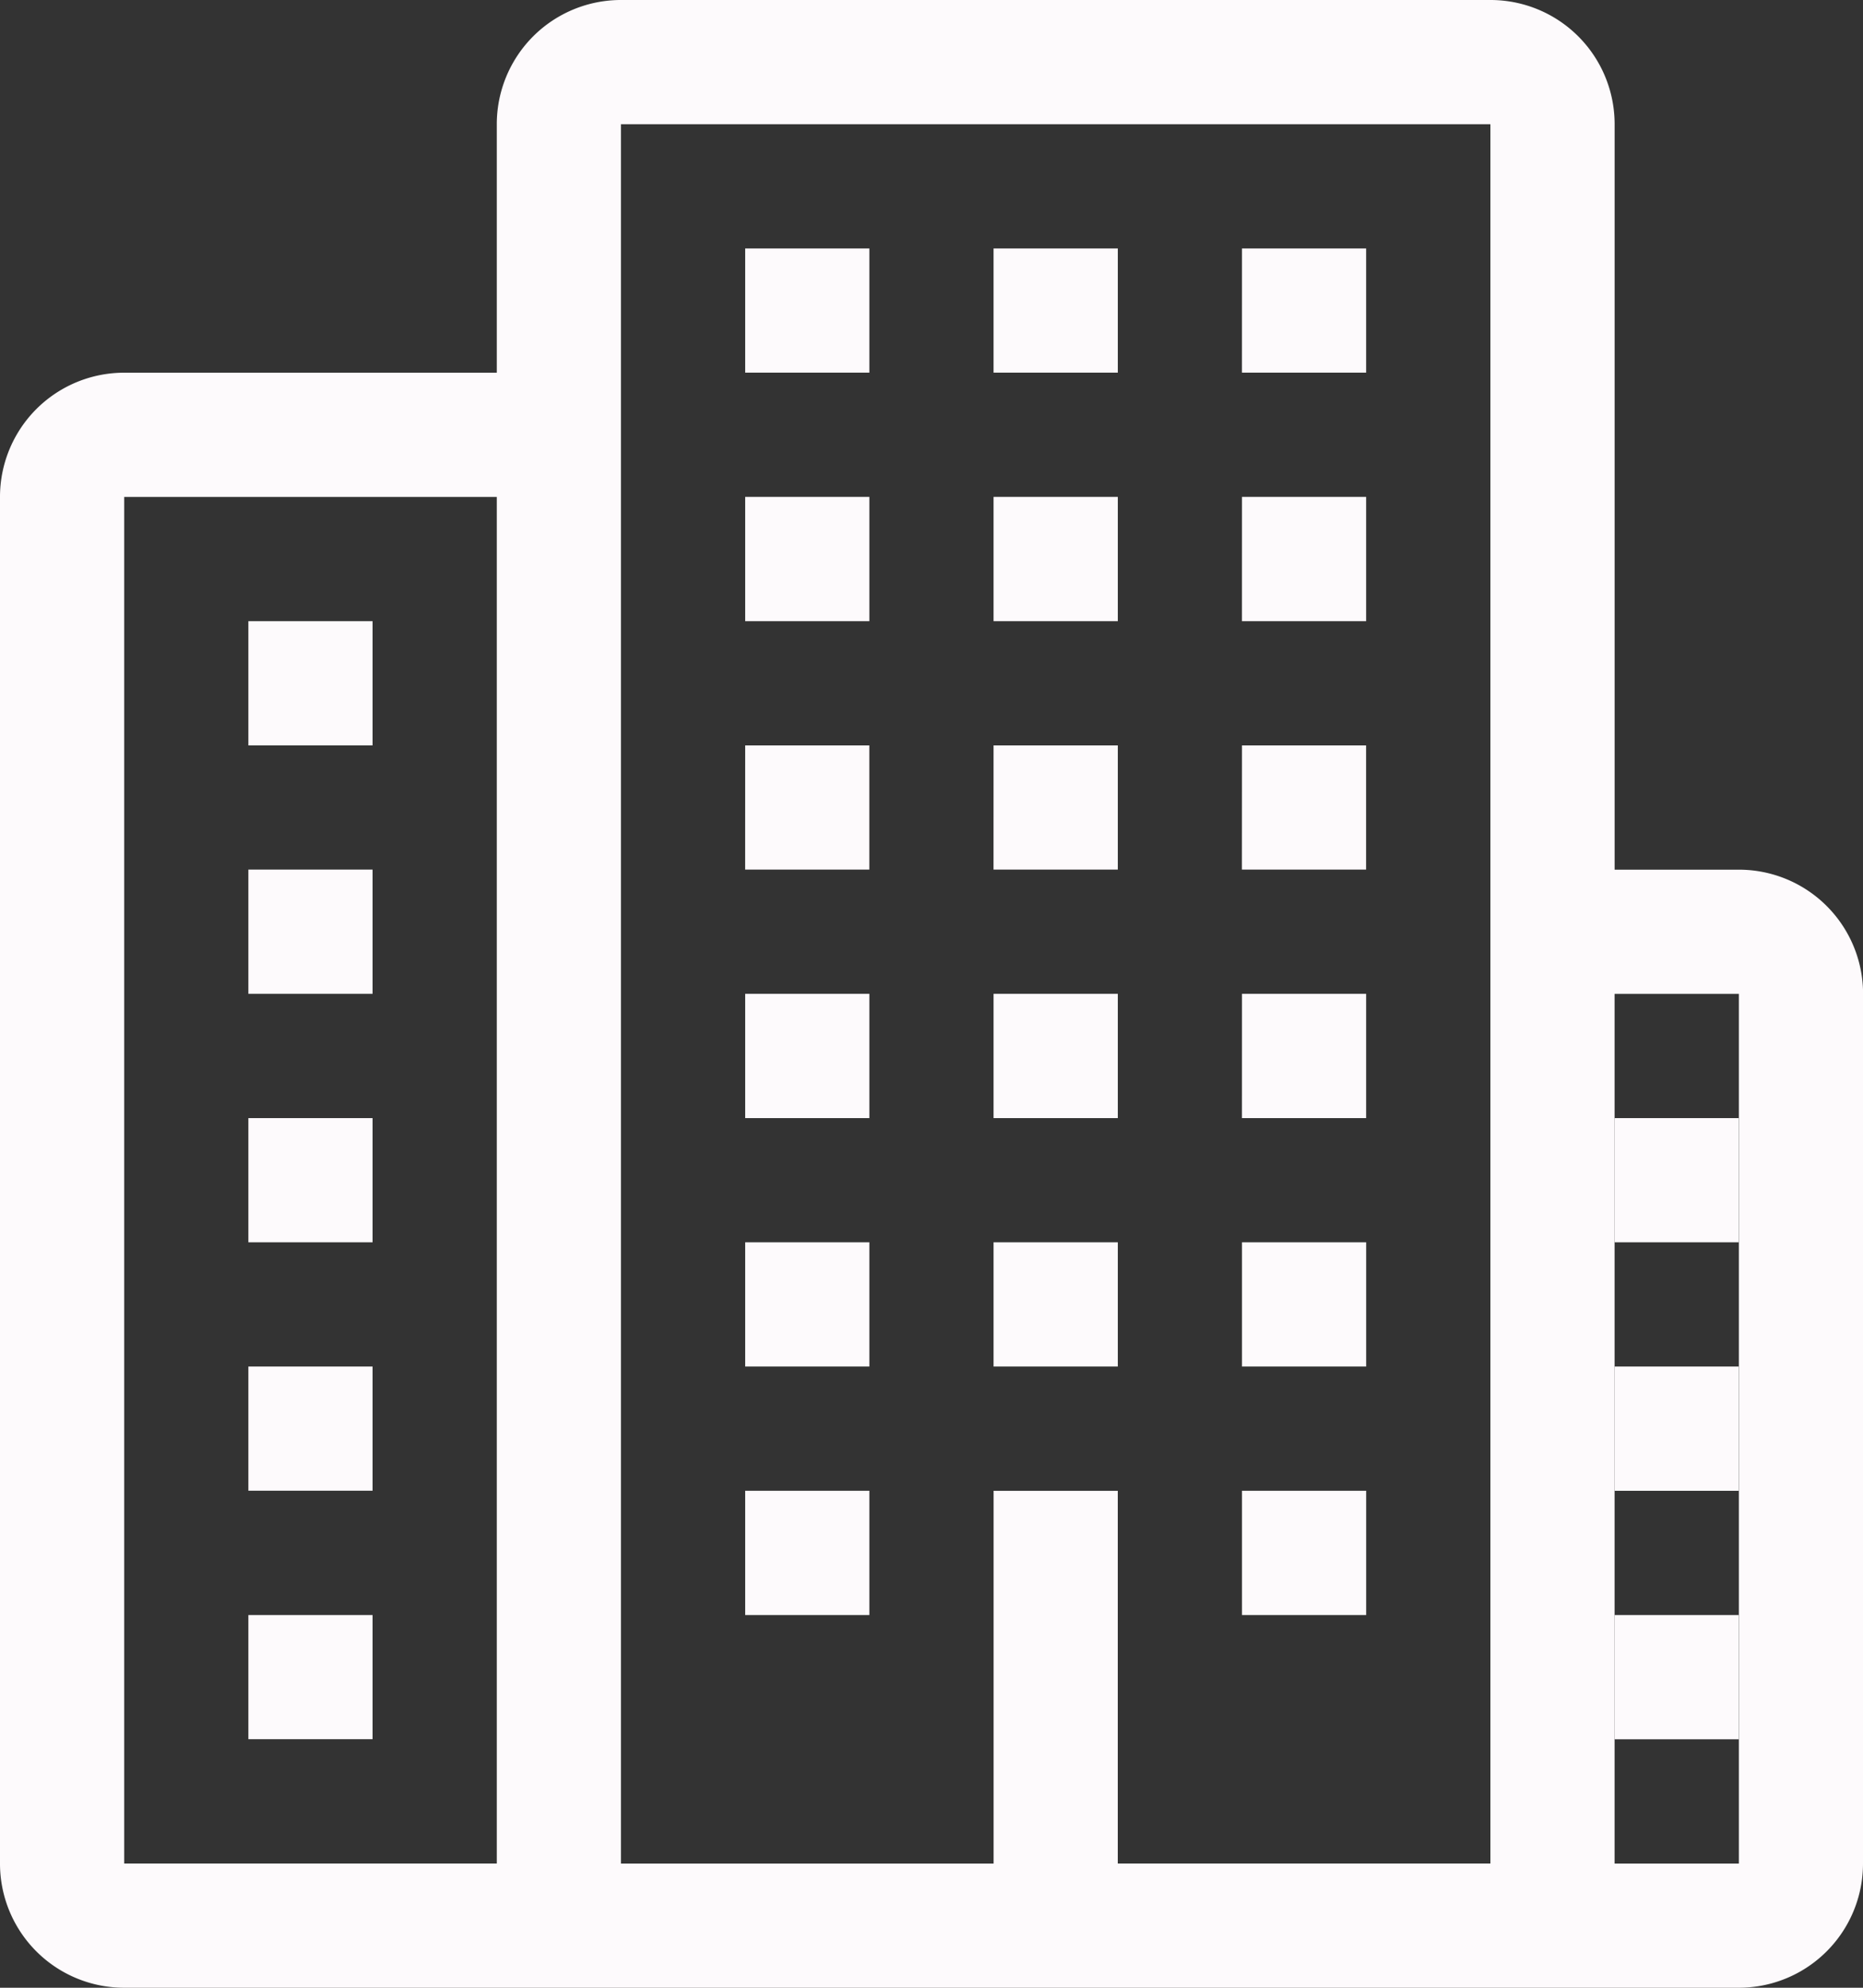
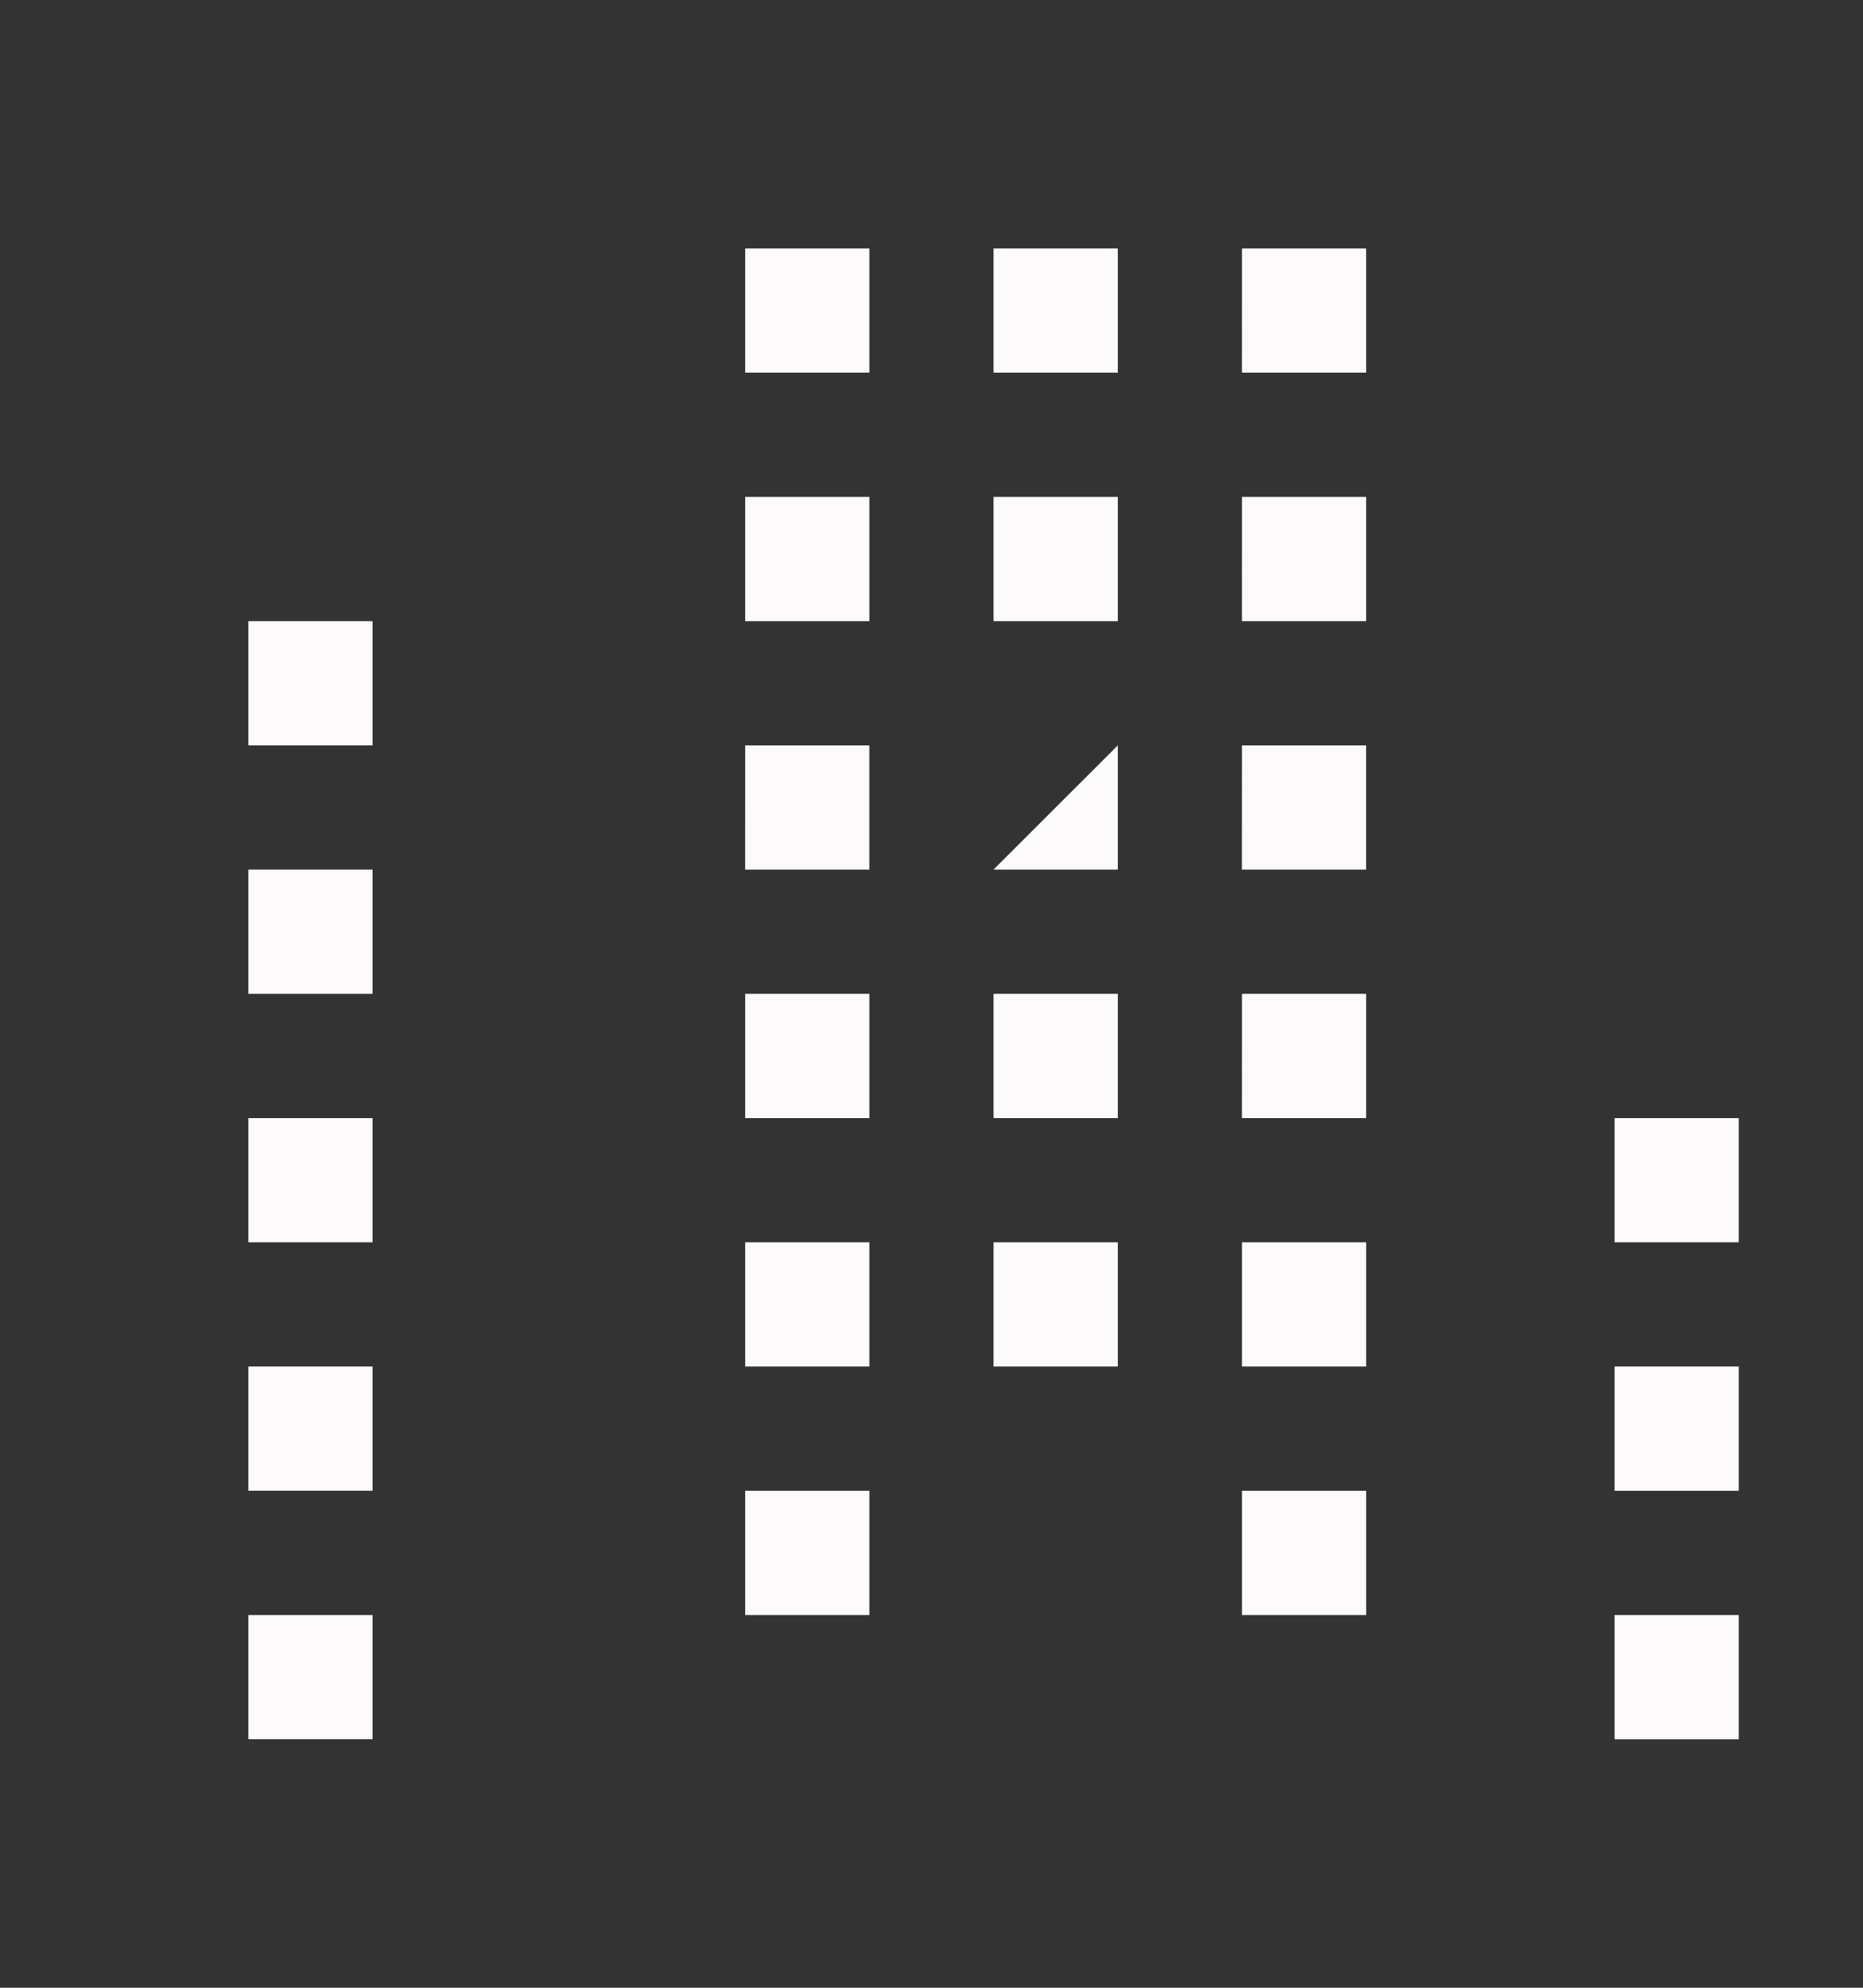
<svg xmlns="http://www.w3.org/2000/svg" id="hotel-icon" width="52.069" height="55.54" viewBox="0 0 52.069 55.54">
  <rect x="0" y="0" width="52.069" height="55.54" fill="#333333" stroke="none" />
  <g id="Group_83" data-name="Group 83" transform="translate(6.942 6.942)">
    <g id="Group_82" data-name="Group 82">
-       <path id="Path_2" data-name="Path 2" d="M20,29.885h3.471V26.414H20Zm13.885-3.471h3.471V22.942H33.885Zm6.942,0H44.3V22.942H40.827Zm6.942,0h3.471V22.942H47.77ZM33.885,19.471h3.471V16H33.885Zm6.942,0H44.3V16H40.827Zm6.942,0h3.471V16H47.77ZM33.885,40.3h3.471V36.827H33.885Zm6.942,0H44.3V36.827H40.827Zm6.942,0h3.471V36.827H47.77ZM33.885,47.241h3.471V43.77H33.885Zm13.885,0h3.471V43.77H47.77ZM33.885,54.184h3.471V50.712H33.885Zm13.885,0h3.471V50.712H47.77Zm10.414-3.471h3.471V47.241H58.184Zm0-10.414V43.77h3.471V40.3Zm0,17.356h3.471V54.184H58.184Zm-24.3-24.3h3.471V29.885H33.885Zm6.942,0H44.3V29.885H40.827Zm6.942,0h3.471V29.885H47.77ZM20,36.827h3.471V33.356H20Zm0,6.942h3.471V40.3H20Zm0,6.942h3.471V47.241H20Zm0,6.942h3.471V54.184H20ZM40.827,47.241H44.3V43.77H40.827Z" transform="translate(-20 -16)" fill="#fdfafc" />
+       <path id="Path_2" data-name="Path 2" d="M20,29.885h3.471V26.414H20Zm13.885-3.471h3.471V22.942H33.885Zm6.942,0H44.3V22.942H40.827Zm6.942,0h3.471V22.942H47.77ZM33.885,19.471h3.471V16H33.885Zm6.942,0H44.3V16H40.827Zm6.942,0h3.471V16H47.77ZM33.885,40.3h3.471V36.827H33.885Zm6.942,0H44.3V36.827H40.827Zm6.942,0h3.471V36.827H47.77ZM33.885,47.241h3.471V43.77H33.885Zm13.885,0h3.471V43.77H47.77ZM33.885,54.184h3.471V50.712H33.885Zm13.885,0h3.471V50.712H47.77Zm10.414-3.471h3.471V47.241H58.184Zm0-10.414V43.77h3.471V40.3Zm0,17.356h3.471V54.184H58.184Zm-24.3-24.3h3.471V29.885H33.885Zm6.942,0H44.3V29.885Zm6.942,0h3.471V29.885H47.77ZM20,36.827h3.471V33.356H20Zm0,6.942h3.471V40.3H20Zm0,6.942h3.471V47.241H20Zm0,6.942h3.471V54.184H20ZM40.827,47.241H44.3V43.77H40.827Z" transform="translate(-20 -16)" fill="#fdfafc" />
    </g>
  </g>
-   <path id="Path_3" data-name="Path 3" d="M56.069,52.069A3.469,3.469,0,0,1,52.6,55.54H7.471A3.469,3.469,0,0,1,4,52.069V13.885a3.469,3.469,0,0,1,3.471-3.471H17.885V3.471A3.469,3.469,0,0,1,21.356,0h24.3a3.469,3.469,0,0,1,3.471,3.471V24.3H52.6a3.469,3.469,0,0,1,3.471,3.471ZM17.885,13.885H7.471V52.069H17.885ZM45.655,3.471h-24.3v48.6H31.77V41.655h3.471V52.069H45.655ZM52.6,27.77H49.126v24.3H52.6Z" transform="translate(-4)" fill="#fdfafc" fill-rule="evenodd" />
</svg>